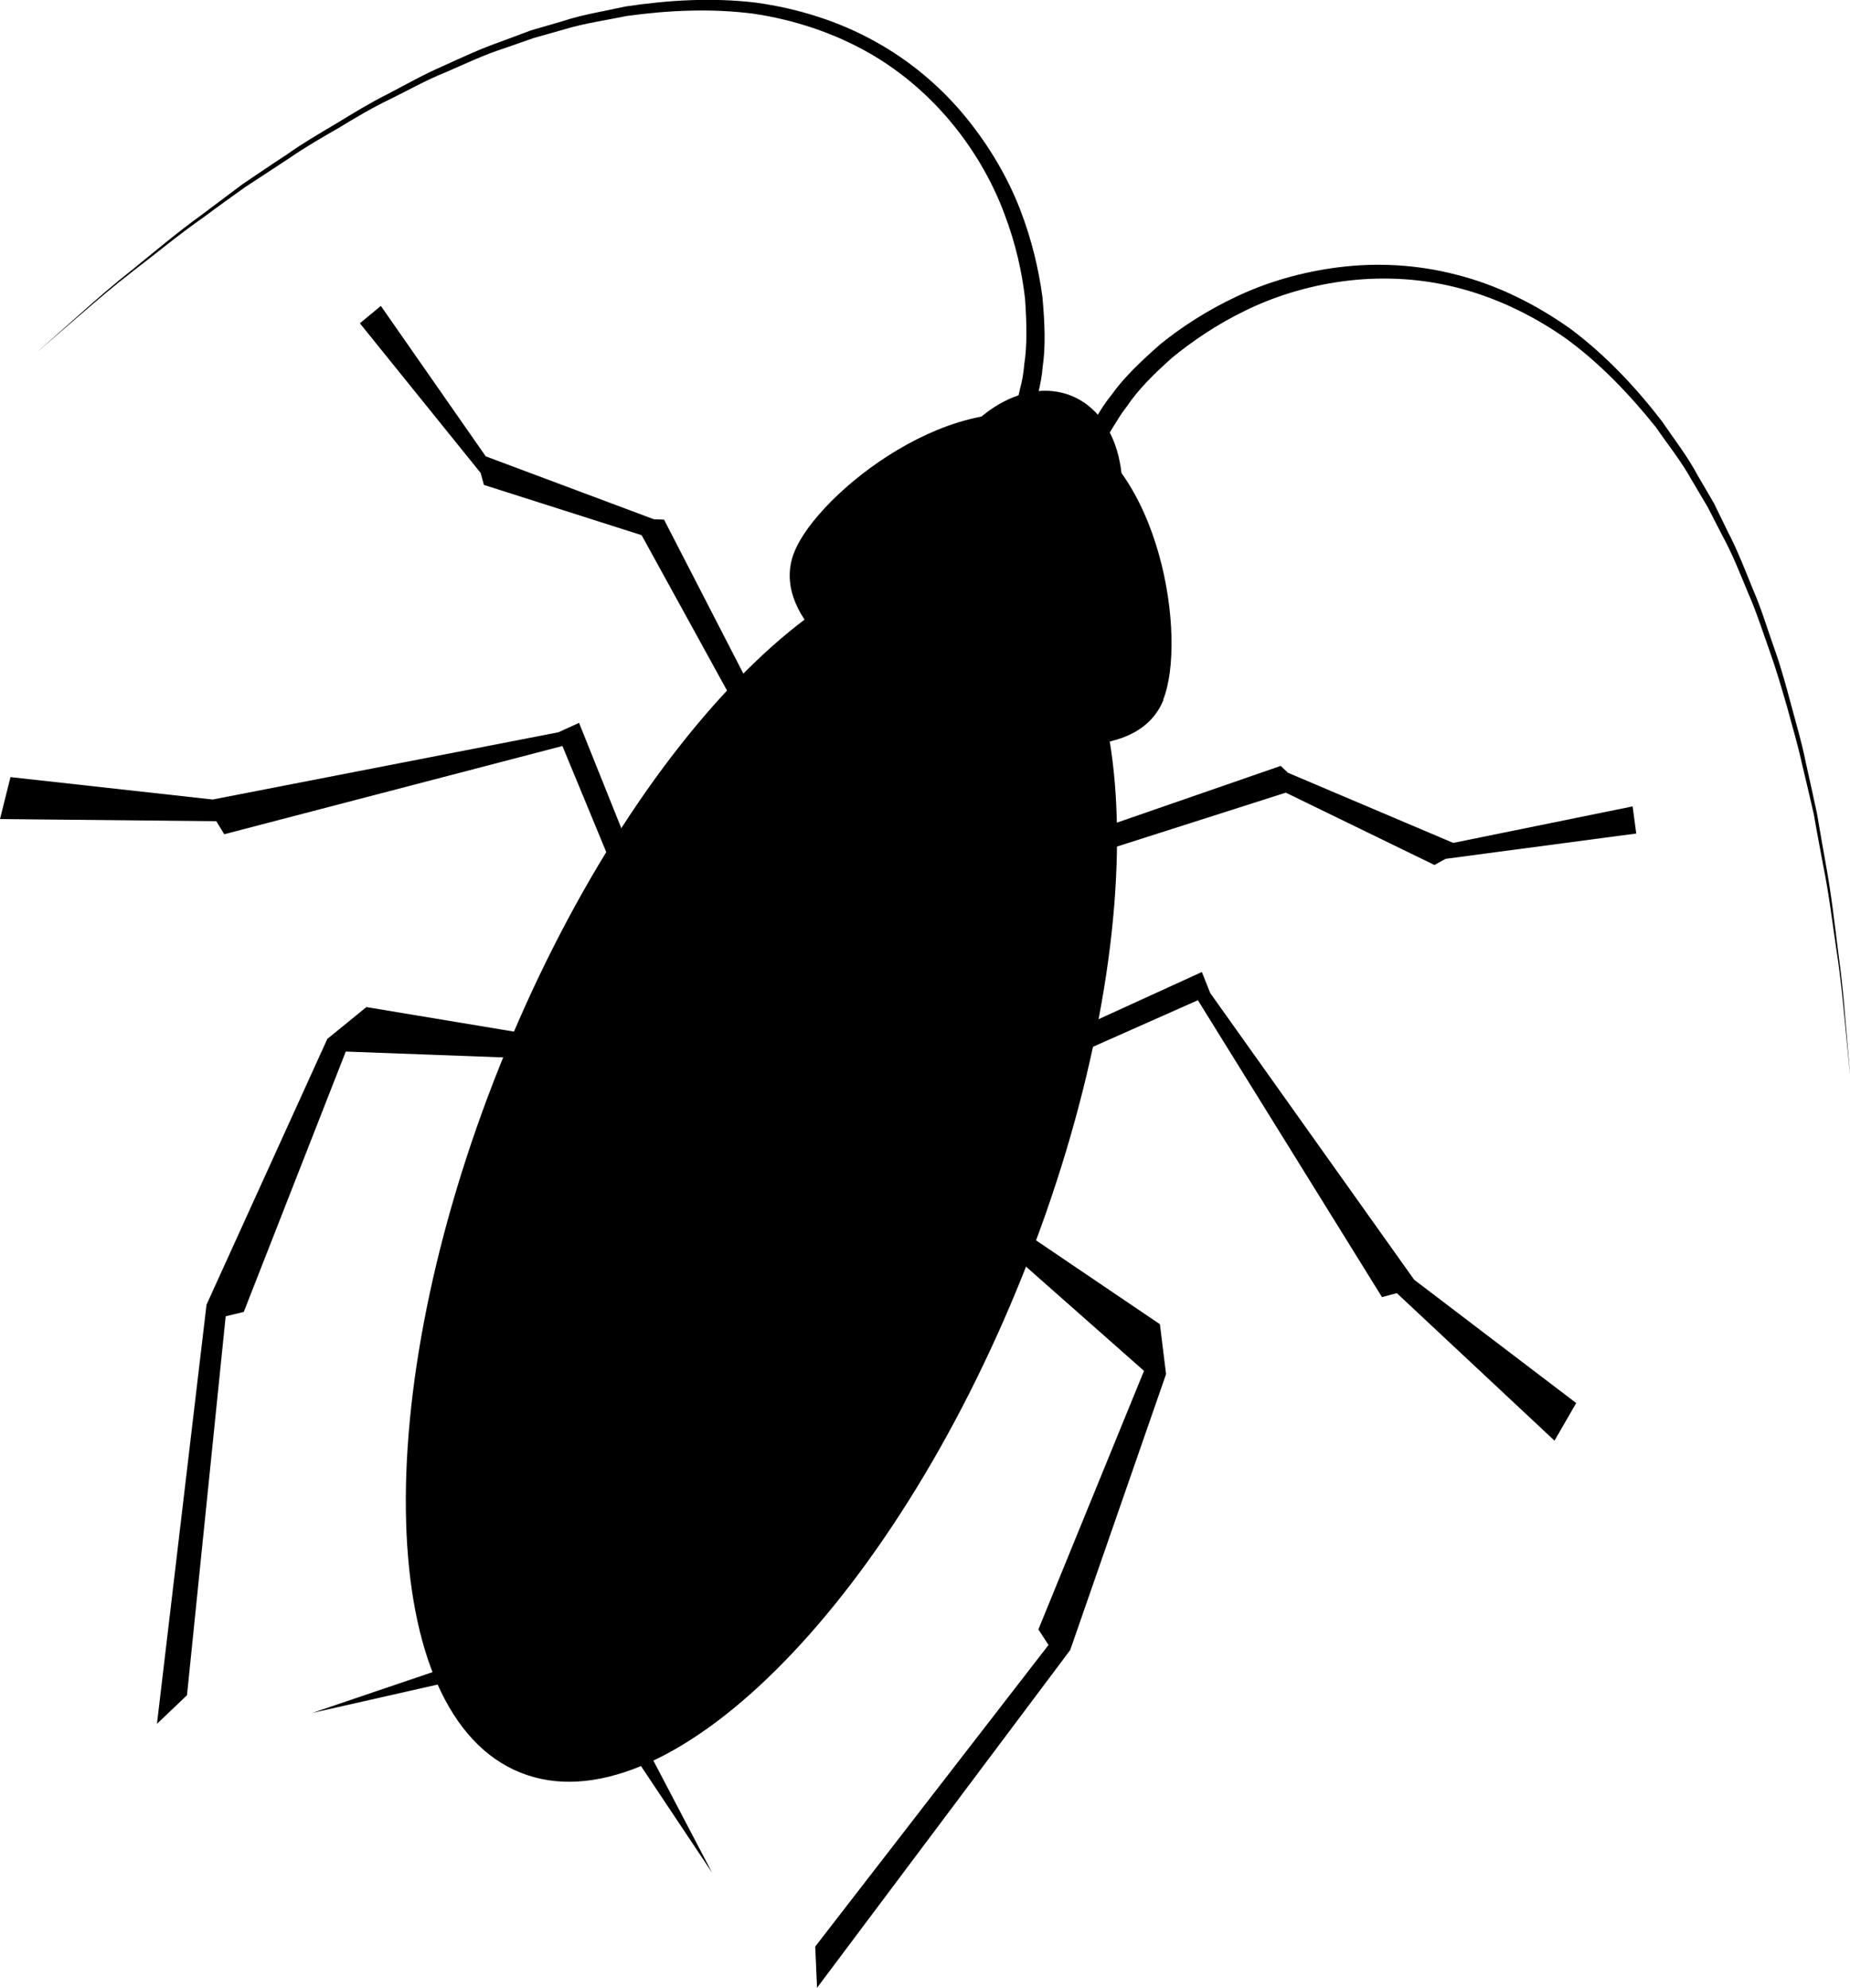
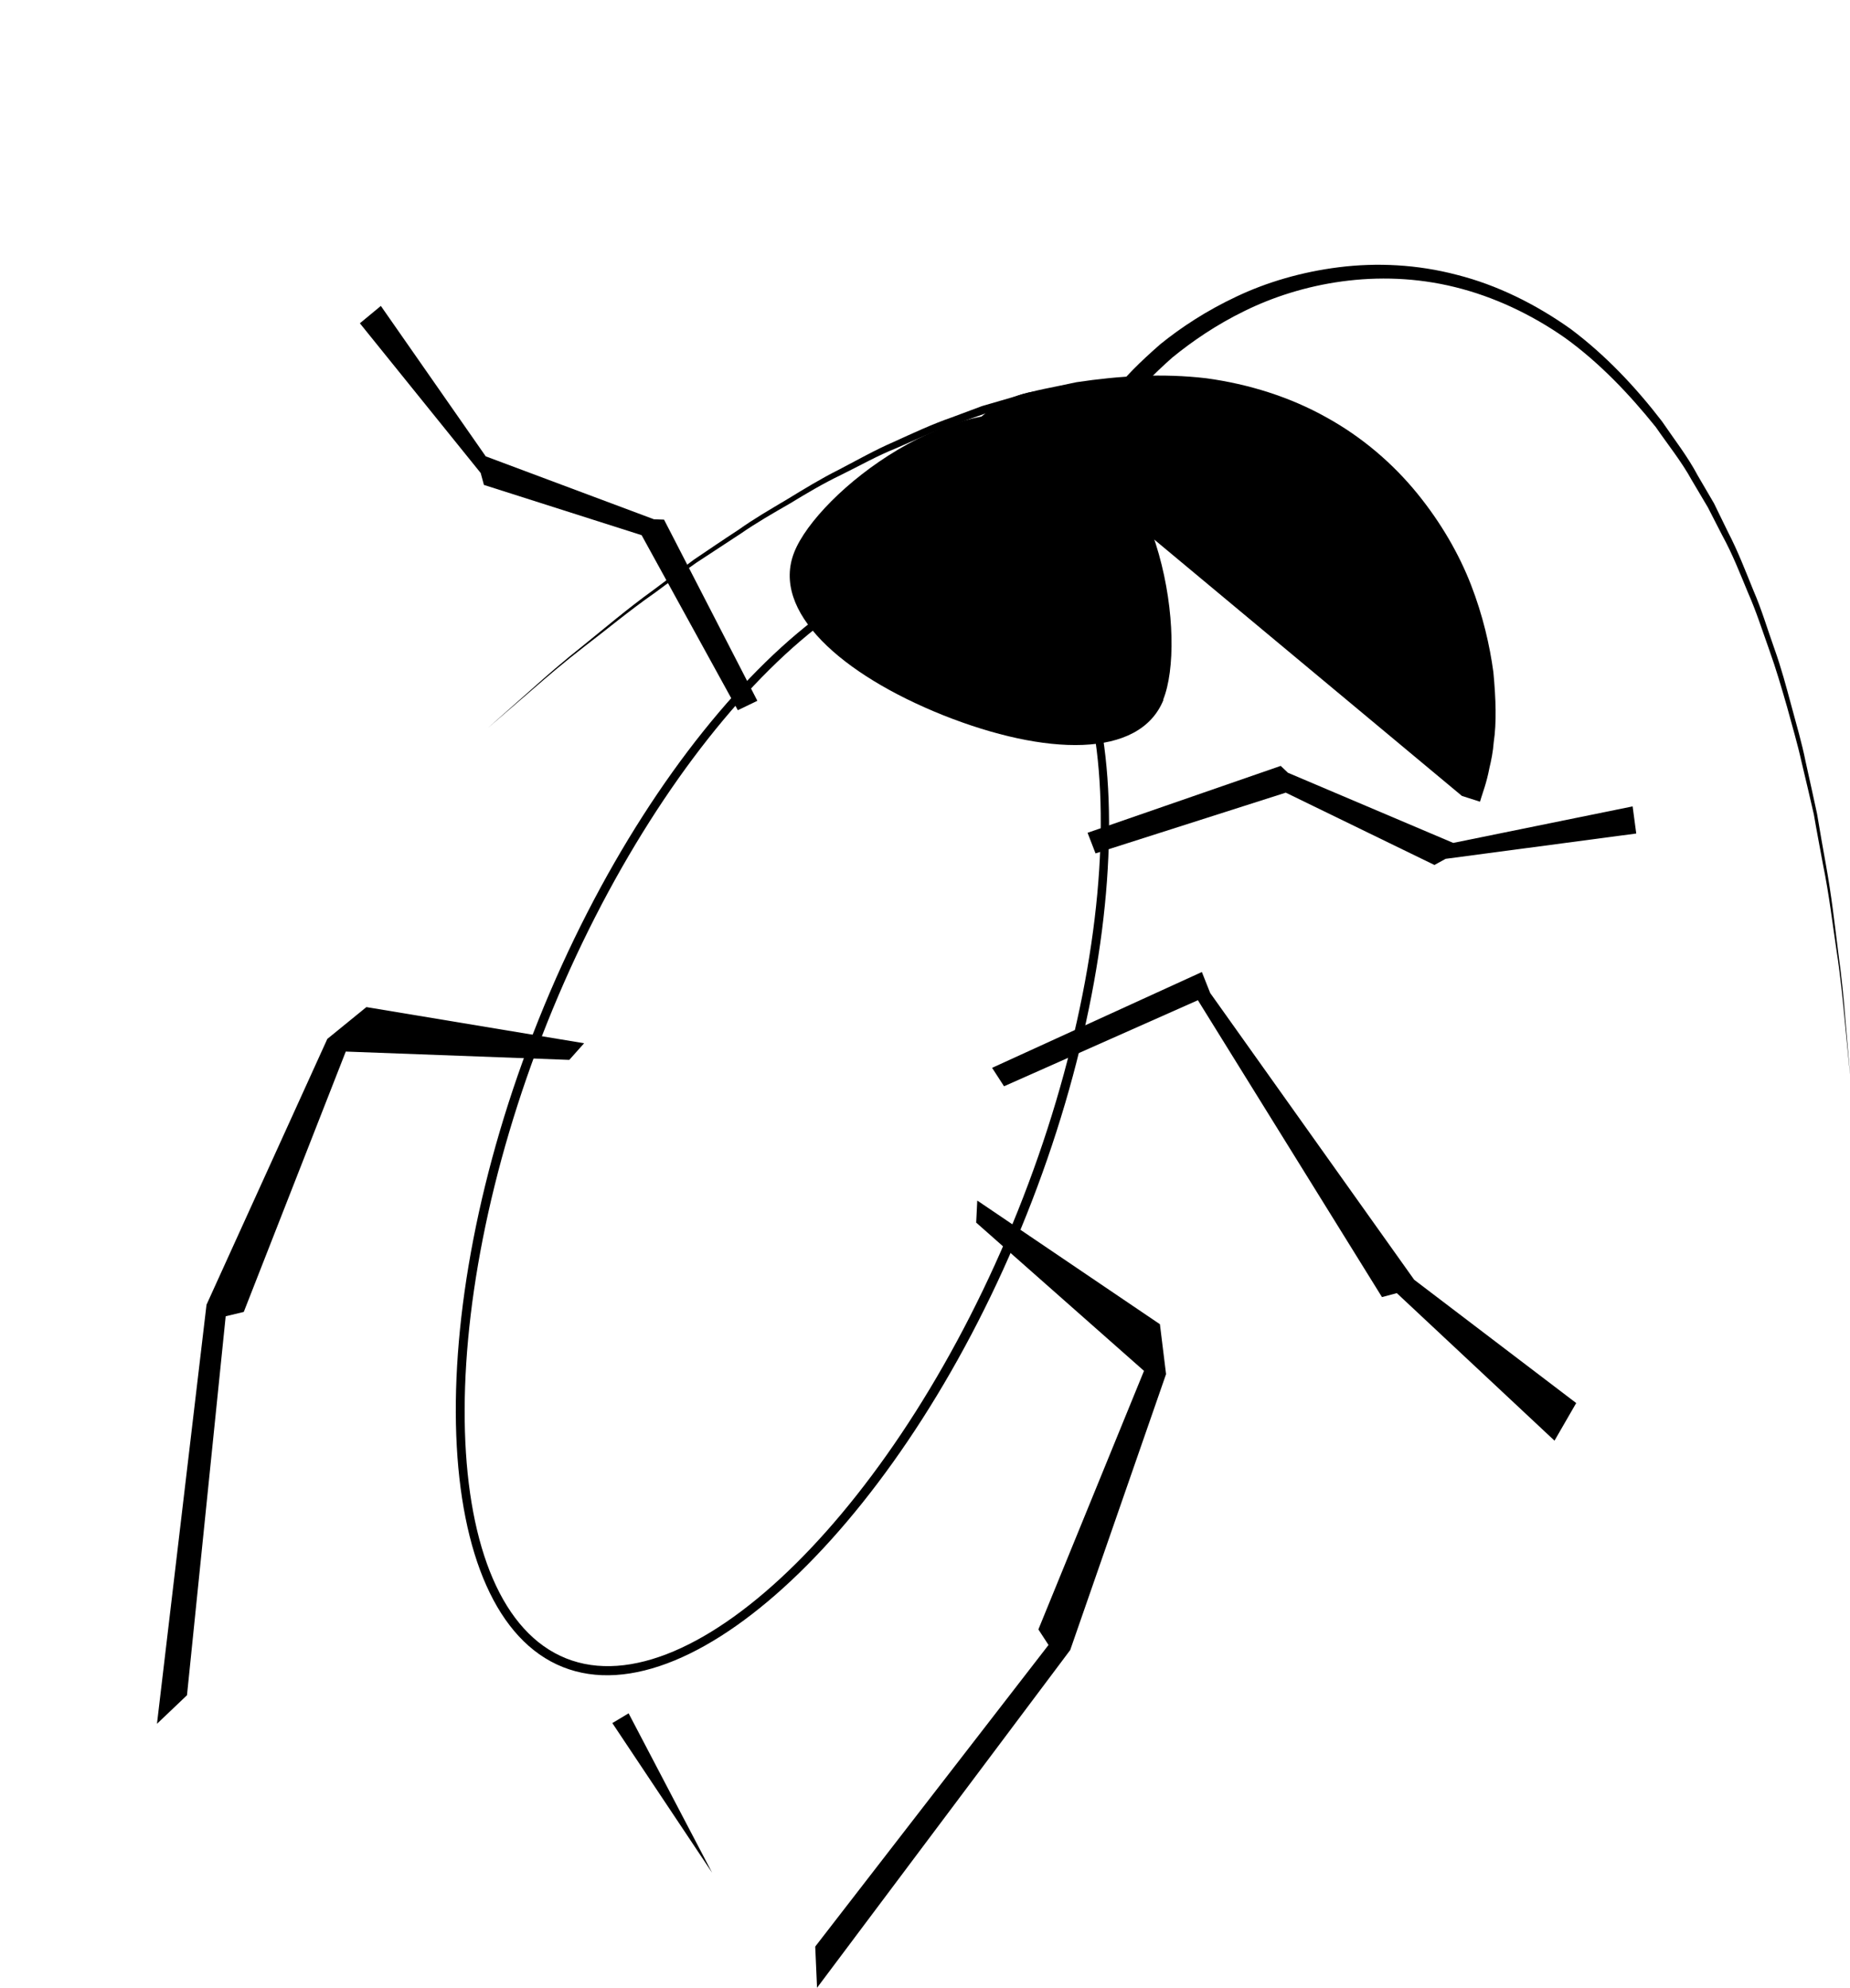
<svg xmlns="http://www.w3.org/2000/svg" id="_レイヤー_2" data-name="レイヤー 2" viewBox="0 0 51.15 54.97">
  <g id="_デザイン" data-name="デザイン">
    <g>
      <path d="M30.67,15.34c-.76,1.89-2.01,1.88-3.36,1.34-1.34-.54-2.26-1.4-1.5-3.29s2.46-2.98,3.8-2.45,1.82,2.5,1.06,4.39Z" />
      <path d="M32.17,19.35c-.66,1.64-3.27,1.55-6.09.43-2.82-1.13-4.77-2.87-4.12-4.51s4.54-4.72,7.35-3.59c2.82,1.13,3.51,6.03,2.85,7.67Z" />
-       <path d="M28.28,35.25c-3.68,9.2-9.9,15.37-13.89,13.77-3.99-1.6-4.25-10.35-.57-19.55,3.68-9.2,9.9-15.38,13.9-13.78,3.99,1.6,4.24,10.35.56,19.56Z" />
      <path d="M27.63,15.91c3.53,1.41,3.76,9.46.51,17.58-3.25,8.12-8.97,13.78-12.49,12.37s-3.76-9.46-.52-17.58c3.25-8.12,8.97-13.79,12.49-12.38M27.72,15.69c-3.66-1.46-9.53,4.27-12.83,12.51-3.3,8.24-2.99,16.44.67,17.9,3.66,1.46,9.53-4.26,12.82-12.5s2.99-16.44-.67-17.9h0Z" />
      <g>
        <path d="M29.89,12.36s.06-.13.18-.39c.06-.12.14-.28.26-.46.11-.19.24-.39.41-.6.31-.44.78-.9,1.34-1.39.58-.47,1.28-.93,2.11-1.32.82-.39,1.79-.68,2.83-.81,1.04-.13,2.16-.08,3.26.21,1.11.28,2.18.81,3.15,1.5.96.72,1.79,1.6,2.52,2.55.34.5.71.97.99,1.5l.45.77.39.8c.27.52.48,1.07.7,1.61.23.53.39,1.08.58,1.61.19.53.33,1.06.47,1.58.14.52.29,1.03.39,1.53.11.5.22.99.32,1.46.08.48.16.94.24,1.38.16.88.25,1.69.34,2.41.1.72.16,1.35.2,1.87.09,1.04.14,1.63.14,1.63,0,0-.06-.59-.16-1.63-.05-.52-.11-1.15-.22-1.87-.11-.72-.2-1.53-.38-2.41-.08-.44-.17-.9-.25-1.37-.11-.47-.22-.96-.34-1.45-.11-.5-.26-1-.4-1.52-.15-.52-.3-1.04-.49-1.57-.19-.53-.36-1.07-.59-1.59-.22-.53-.43-1.07-.71-1.58l-.4-.78-.45-.76c-.28-.51-.66-.98-.99-1.46-.74-.92-1.56-1.78-2.5-2.46-.94-.66-1.99-1.15-3.05-1.41-2.14-.53-4.26-.11-5.82.66-.78.38-1.45.84-2,1.29-.53.47-.96.91-1.24,1.33-.16.2-.27.39-.37.55-.1.16-.18.3-.24.43-.12.25-.18.39-.18.39l-.47-.22Z" />
-         <path d="M27.94,11.61s.05-.14.14-.41c.05-.13.09-.29.13-.48.05-.18.09-.4.11-.65.08-.5.07-1.12.02-1.82-.08-.7-.25-1.49-.56-2.31-.6-1.63-1.85-3.39-3.76-4.48-.95-.54-2.04-.91-3.18-1.08-1.15-.15-2.33-.1-3.5.06-.58.12-1.17.2-1.73.37l-.85.24-.83.29c-.56.18-1.08.43-1.61.66-.53.21-1.02.49-1.53.74-.5.24-.97.52-1.43.8-.47.27-.92.53-1.34.82-.43.28-.84.55-1.25.82-.39.28-.77.55-1.13.82-.73.51-1.36,1.04-1.94,1.48-.57.44-1.06.86-1.45,1.2-.79.68-1.24,1.07-1.24,1.07,0,0,.45-.4,1.23-1.09.39-.35.87-.77,1.44-1.22.57-.46,1.19-.99,1.91-1.51.36-.27.73-.55,1.12-.84.4-.27.81-.55,1.24-.83.42-.3.87-.56,1.34-.84.46-.28.93-.57,1.43-.82.5-.26.99-.54,1.52-.77.53-.24,1.06-.49,1.61-.68l.83-.31.86-.25c.57-.19,1.17-.28,1.75-.41,1.19-.18,2.4-.25,3.59-.11,1.18.16,2.32.52,3.32,1.08,1,.55,1.85,1.29,2.51,2.1.66.81,1.16,1.68,1.49,2.53.33.85.52,1.68.62,2.42.07.74.09,1.4.01,1.93-.02.27-.07.51-.12.72-.04.21-.09.39-.13.52-.09.27-.13.41-.13.41l-.5-.16Z" />
+         <path d="M27.94,11.61s.05-.14.14-.41l-.85.24-.83.29c-.56.18-1.08.43-1.61.66-.53.21-1.02.49-1.53.74-.5.24-.97.52-1.43.8-.47.27-.92.53-1.34.82-.43.28-.84.55-1.25.82-.39.28-.77.55-1.13.82-.73.51-1.36,1.04-1.94,1.48-.57.44-1.06.86-1.45,1.2-.79.68-1.24,1.07-1.24,1.07,0,0,.45-.4,1.23-1.09.39-.35.87-.77,1.44-1.22.57-.46,1.19-.99,1.91-1.51.36-.27.73-.55,1.12-.84.4-.27.81-.55,1.24-.83.42-.3.87-.56,1.34-.84.46-.28.93-.57,1.43-.82.5-.26.99-.54,1.52-.77.53-.24,1.06-.49,1.61-.68l.83-.31.86-.25c.57-.19,1.17-.28,1.75-.41,1.19-.18,2.4-.25,3.59-.11,1.18.16,2.32.52,3.32,1.08,1,.55,1.85,1.29,2.51,2.1.66.81,1.16,1.68,1.49,2.53.33.85.52,1.68.62,2.42.07.74.09,1.4.01,1.93-.02.27-.07.51-.12.72-.04.21-.09.39-.13.52-.09.27-.13.41-.13.41l-.5-.16Z" />
      </g>
      <polygon points="30.29 23.6 30.07 23.03 35.41 21.18 35.61 21.37 40.18 23.31 45.14 22.3 45.24 23.05 39.97 23.75 39.66 23.92 35.55 21.92 30.29 23.6" />
      <polygon points="42.98 39.84 38.62 35.76 38.21 35.87 33.12 27.66 27.76 30.04 27.43 29.53 33.23 26.88 33.46 27.46 39.1 35.39 43.58 38.8 42.98 39.84" />
      <polygon points="22.59 54.97 22.54 53.83 28.99 45.49 28.71 45.06 31.63 37.91 26.99 33.81 27.02 33.2 32.07 36.62 32.24 38 29.59 45.63 22.59 54.97" />
      <polygon points="17.38 47.38 19.69 51.79 16.93 47.65 17.38 47.38" />
      <polygon points="20.4 19.64 20.94 19.38 18.36 14.37 18.08 14.36 13.43 12.62 10.53 8.46 9.95 8.94 13.29 13.08 13.38 13.41 17.74 14.8 20.4 19.64" />
-       <polygon points="0 22.65 5.98 22.71 6.2 23.07 15.55 20.63 17.79 26.05 18.38 25.9 16.01 19.99 15.44 20.25 5.88 22.11 .29 21.49 0 22.65" />
      <polygon points="4.34 47.67 5.17 46.88 6.24 36.4 6.74 36.28 9.56 29.08 15.74 29.31 16.15 28.85 10.13 27.85 9.05 28.73 5.71 36.08 4.34 47.67" />
-       <polygon points="13.49 46.27 8.63 47.37 13.35 45.77 13.49 46.27" />
    </g>
  </g>
</svg>